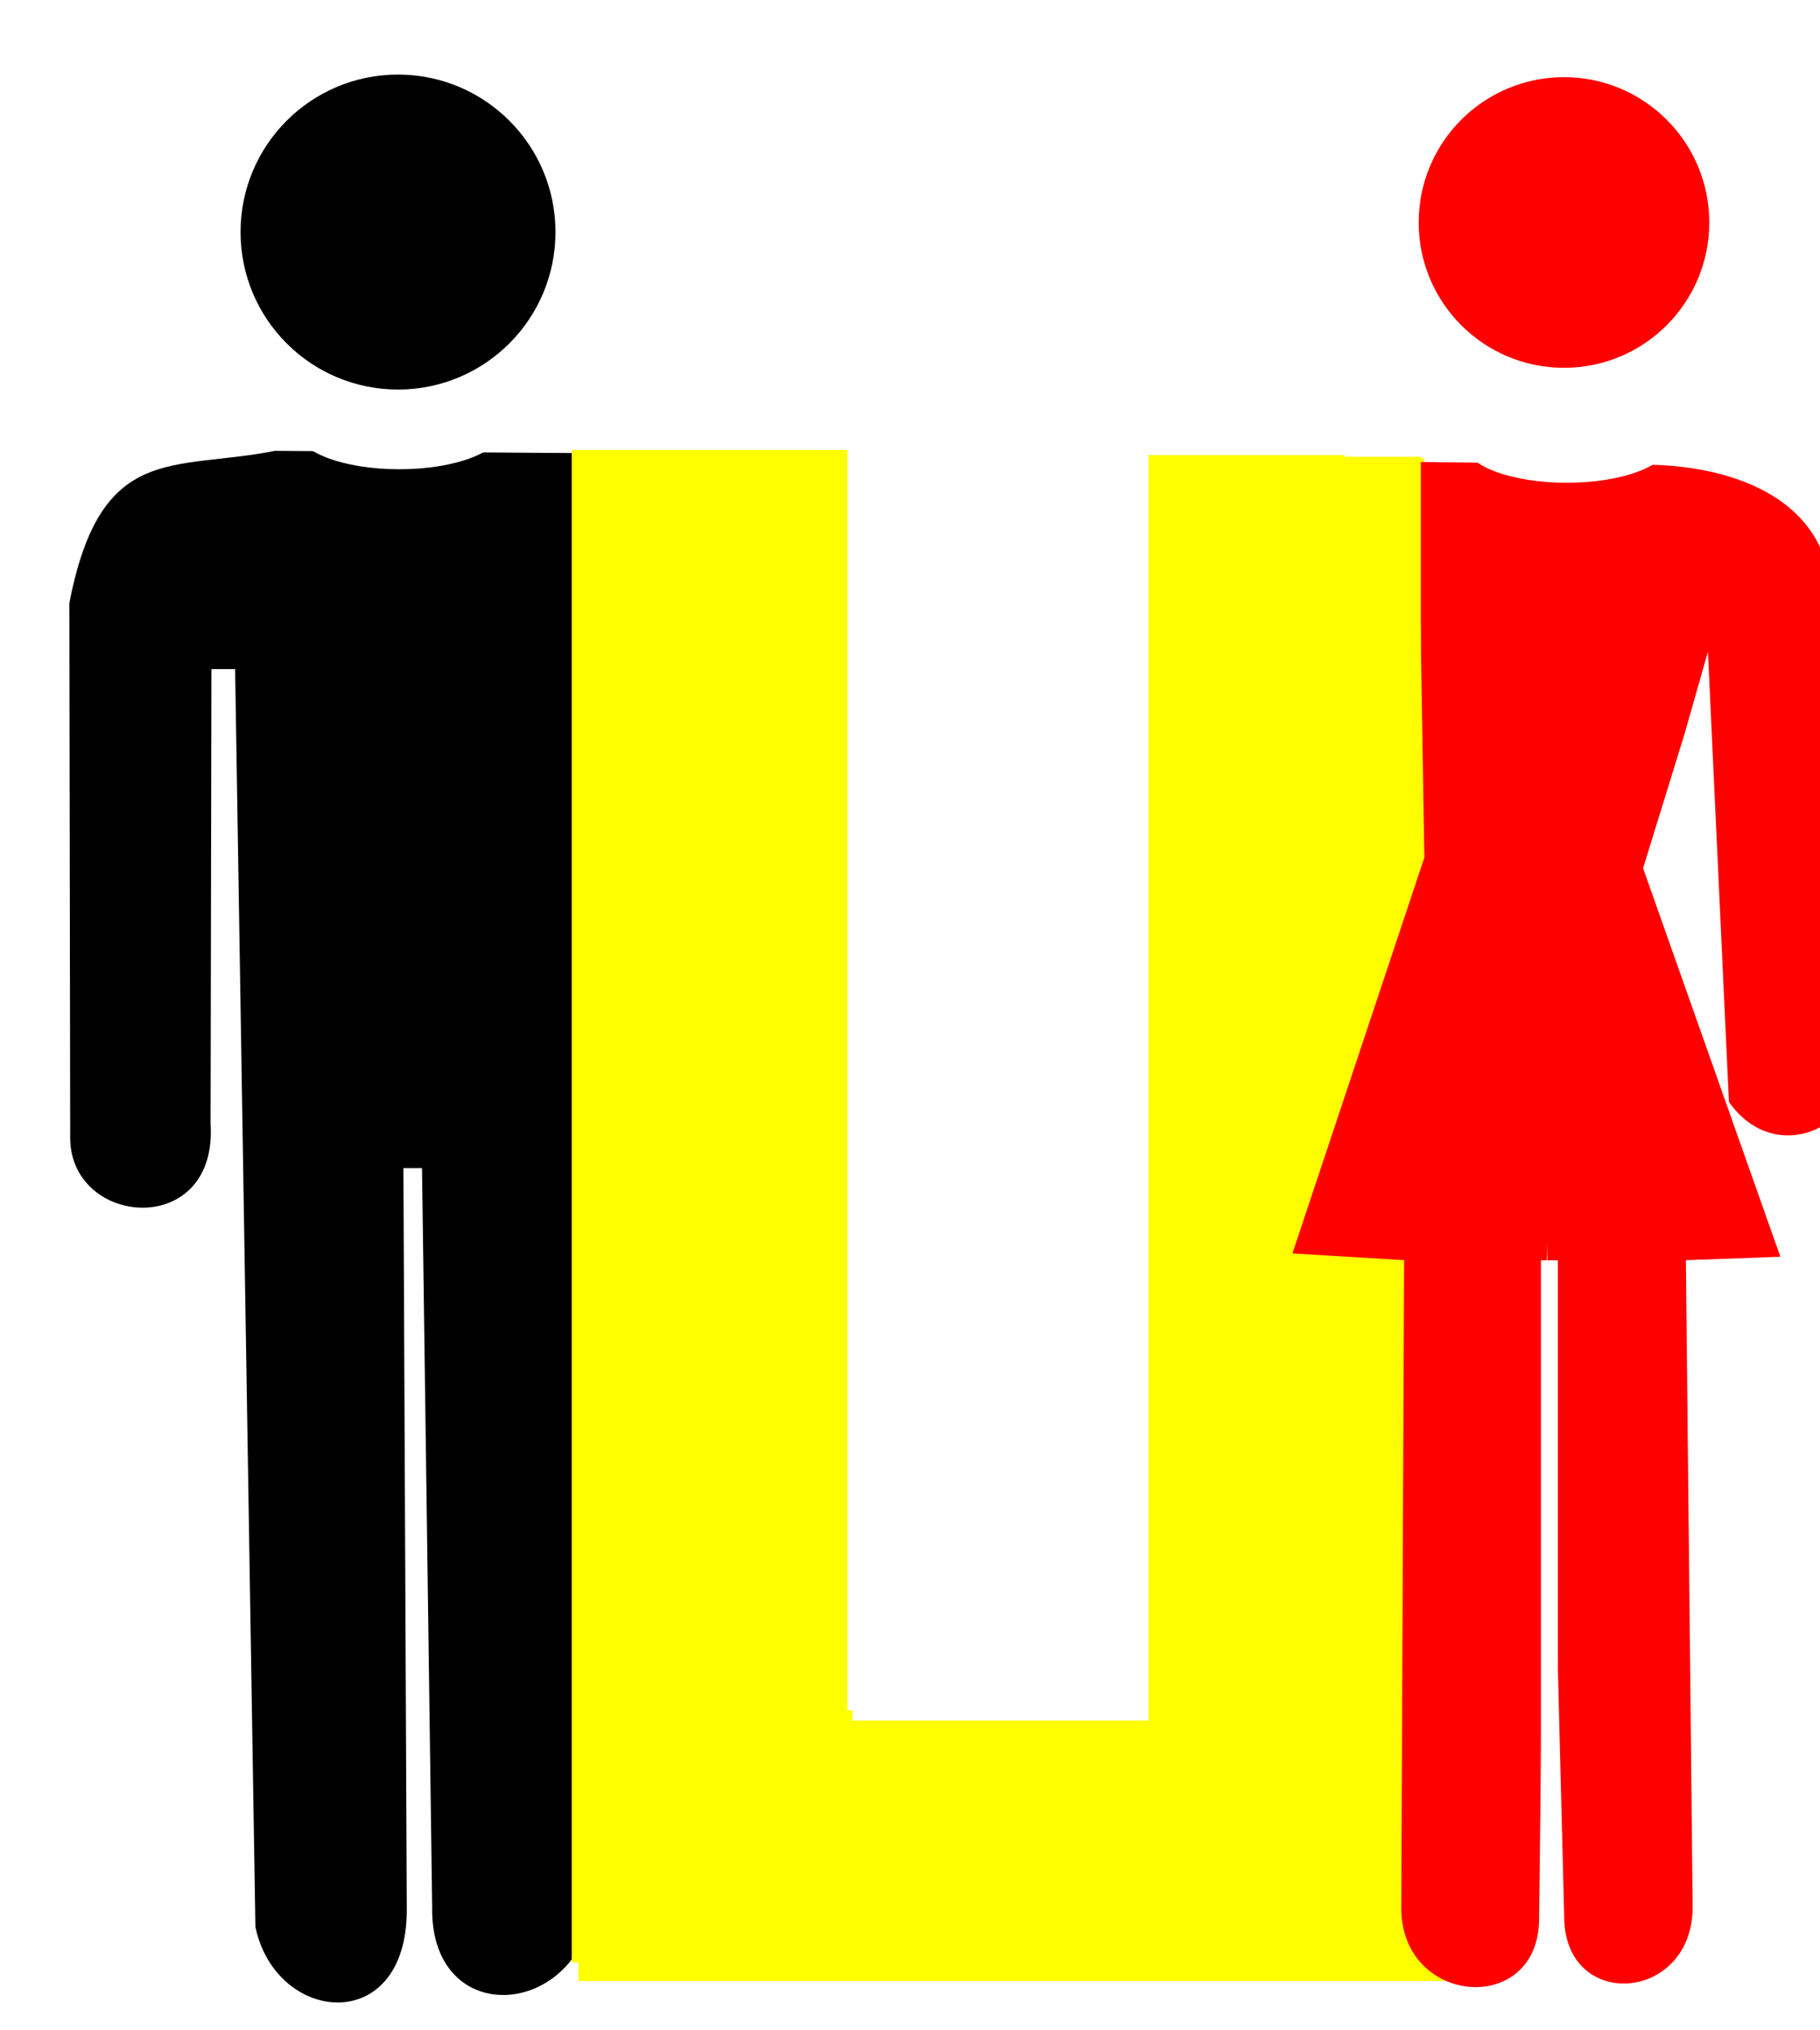
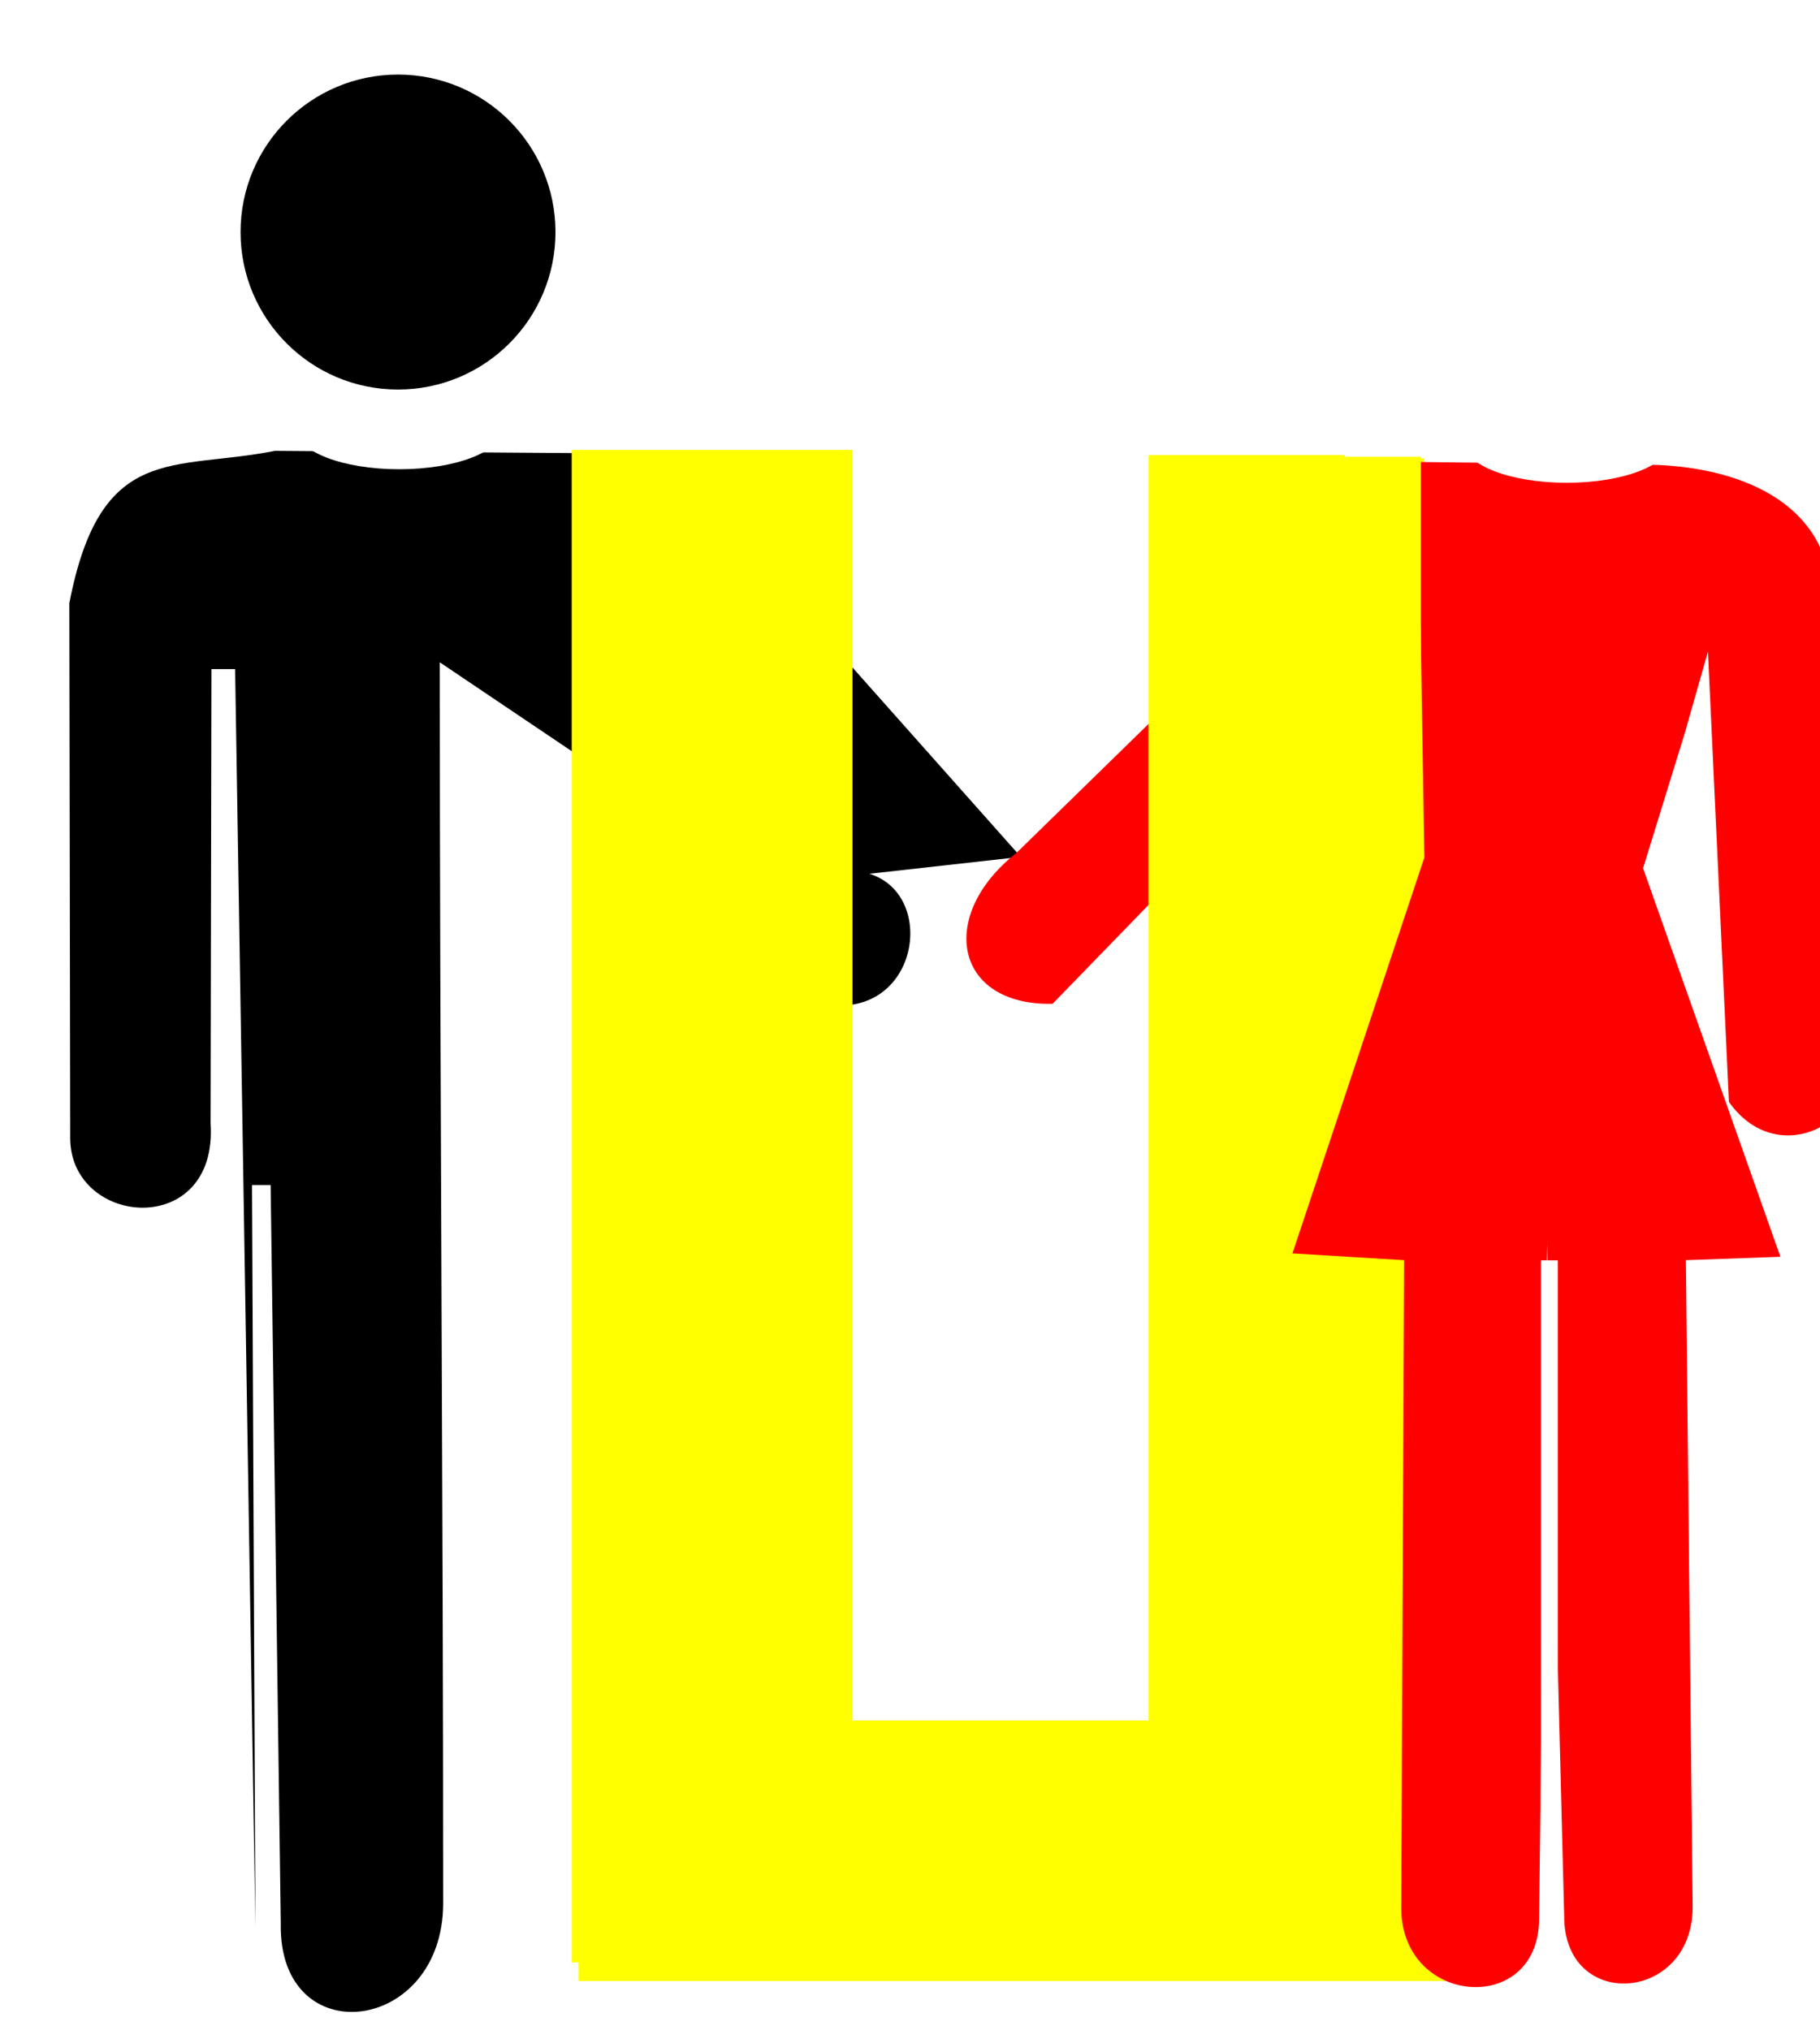
<svg xmlns="http://www.w3.org/2000/svg" width="538" height="600">
  <title>Ugandans Forever more</title>
  <g>
    <title>Layer 1</title>
    <rect x="-89" y="0" id="svg_1" fill="#ffffff" height="602" width="738" />
-     <circle fill="#ff0000" transform="matrix(1.183, 0, 0, -1.183, 13.783, 574.117)" id="svg_3" r="36.305" cy="429.719" cx="379.152" />
    <circle transform="matrix(1.25, 0, 0, -1.25, 3, 600)" id="svg_4" r="37.236" cy="425.131" cx="91.724" fill="black" />
    <rect fill="#ffff00" x="171" y="508.5" width="264" height="77" id="svg_8" />
-     <path fill="black" id="svg_6" d="m301.75,253.25l-102,-114.75c-23,9 66.25,6.75 15,-4.25l-133.5,-1c-30,6 -51.5,-2.75 -60.75,45l0.25,158.25c0.25,26.25 43.75,29.75 41.5,-4.5l0.25,-134.25l7,0l6,371.75c6,28.75 44.75,32.5 44.75,-5l-1,-219.25l5.5,0l3,218.25c-0.75,38.5 48,32.75 48,-6c0,-121.25 -1,-245.5 -1,-366.75l49,33l62,67.5c30,7.5 37,-31.5 16,-38z" />
-     <rect fill="#ffff00" x="170.5" y="133" width="73" height="75" id="svg_10" />
+     <path fill="black" id="svg_6" d="m301.75,253.25l-102,-114.75c-23,9 66.25,6.75 15,-4.25l-133.5,-1c-30,6 -51.5,-2.75 -60.75,45l0.25,158.25c0.25,26.25 43.75,29.75 41.5,-4.5l0.25,-134.25l7,0l6,371.75l-1,-219.25l5.5,0l3,218.25c-0.75,38.5 48,32.75 48,-6c0,-121.25 -1,-245.5 -1,-366.75l49,33l62,67.5c30,7.5 37,-31.5 16,-38z" />
    <rect fill="#ffff00" x="169" y="133" width="83" height="447" id="svg_2" />
    <rect fill="#ffff00" x="342" y="135.5" width="79" height="446" id="svg_7" />
    <path fill="#ff0000" id="svg_5" d="m526.292,371.451l-27.938,1l2,190.788c0.343,28.668 -38.105,31.528 -37.976,3l-5.067,-198.788l-2.347,199.788c-0.182,28.668 -40.453,25.668 -40.743,-3l0.844,-191.788l-33.015,-2l38.996,-117l-1.118,-68.849l-108.788,112.087c-29.164,0.558 -34.03,-26.194 -10.705,-44.568l114.56,-111.861c9.606,5.088 -36.85,10.754 -10.821,-3.89l84.3,1c24.309,0.644 51.815,10.201 52.932,38.89l8.053,137.861c0.097,19.234 -24.76,30.824 -38.377,11.568l-6.205,-133.087l-6.826,24l-12.349,40" />
    <rect fill="#ffff00" x="348.5" y="134.5" width="49" height="148" id="svg_9" />
-     <rect id="svg_15" fill="#ffffff" x="250.5" y="132.5" width="99" height="373" />
    <rect fill="#ffff00" x="392" y="135" width="28" height="110" id="svg_16" />
    <rect id="svg_11" fill="#ffffff" x="455.5" y="372.5" width="5" height="180" />
    <circle id="svg_12" fill="#ffffff" transform="matrix(0.833, 0, 0, -0.321, 84.584, 171.305)" r="36.305" cy="125.462" cx="454.447" />
    <circle id="svg_13" fill="#ffffff" transform="matrix(0.833, 0, 0, -0.321, 84.584, 171.305)" r="36.305" cy="137.906" cx="40.13" />
    <rect id="svg_17" fill="#ffff00" x="339.5" y="134.5" width="24" height="428" />
  </g>
</svg>